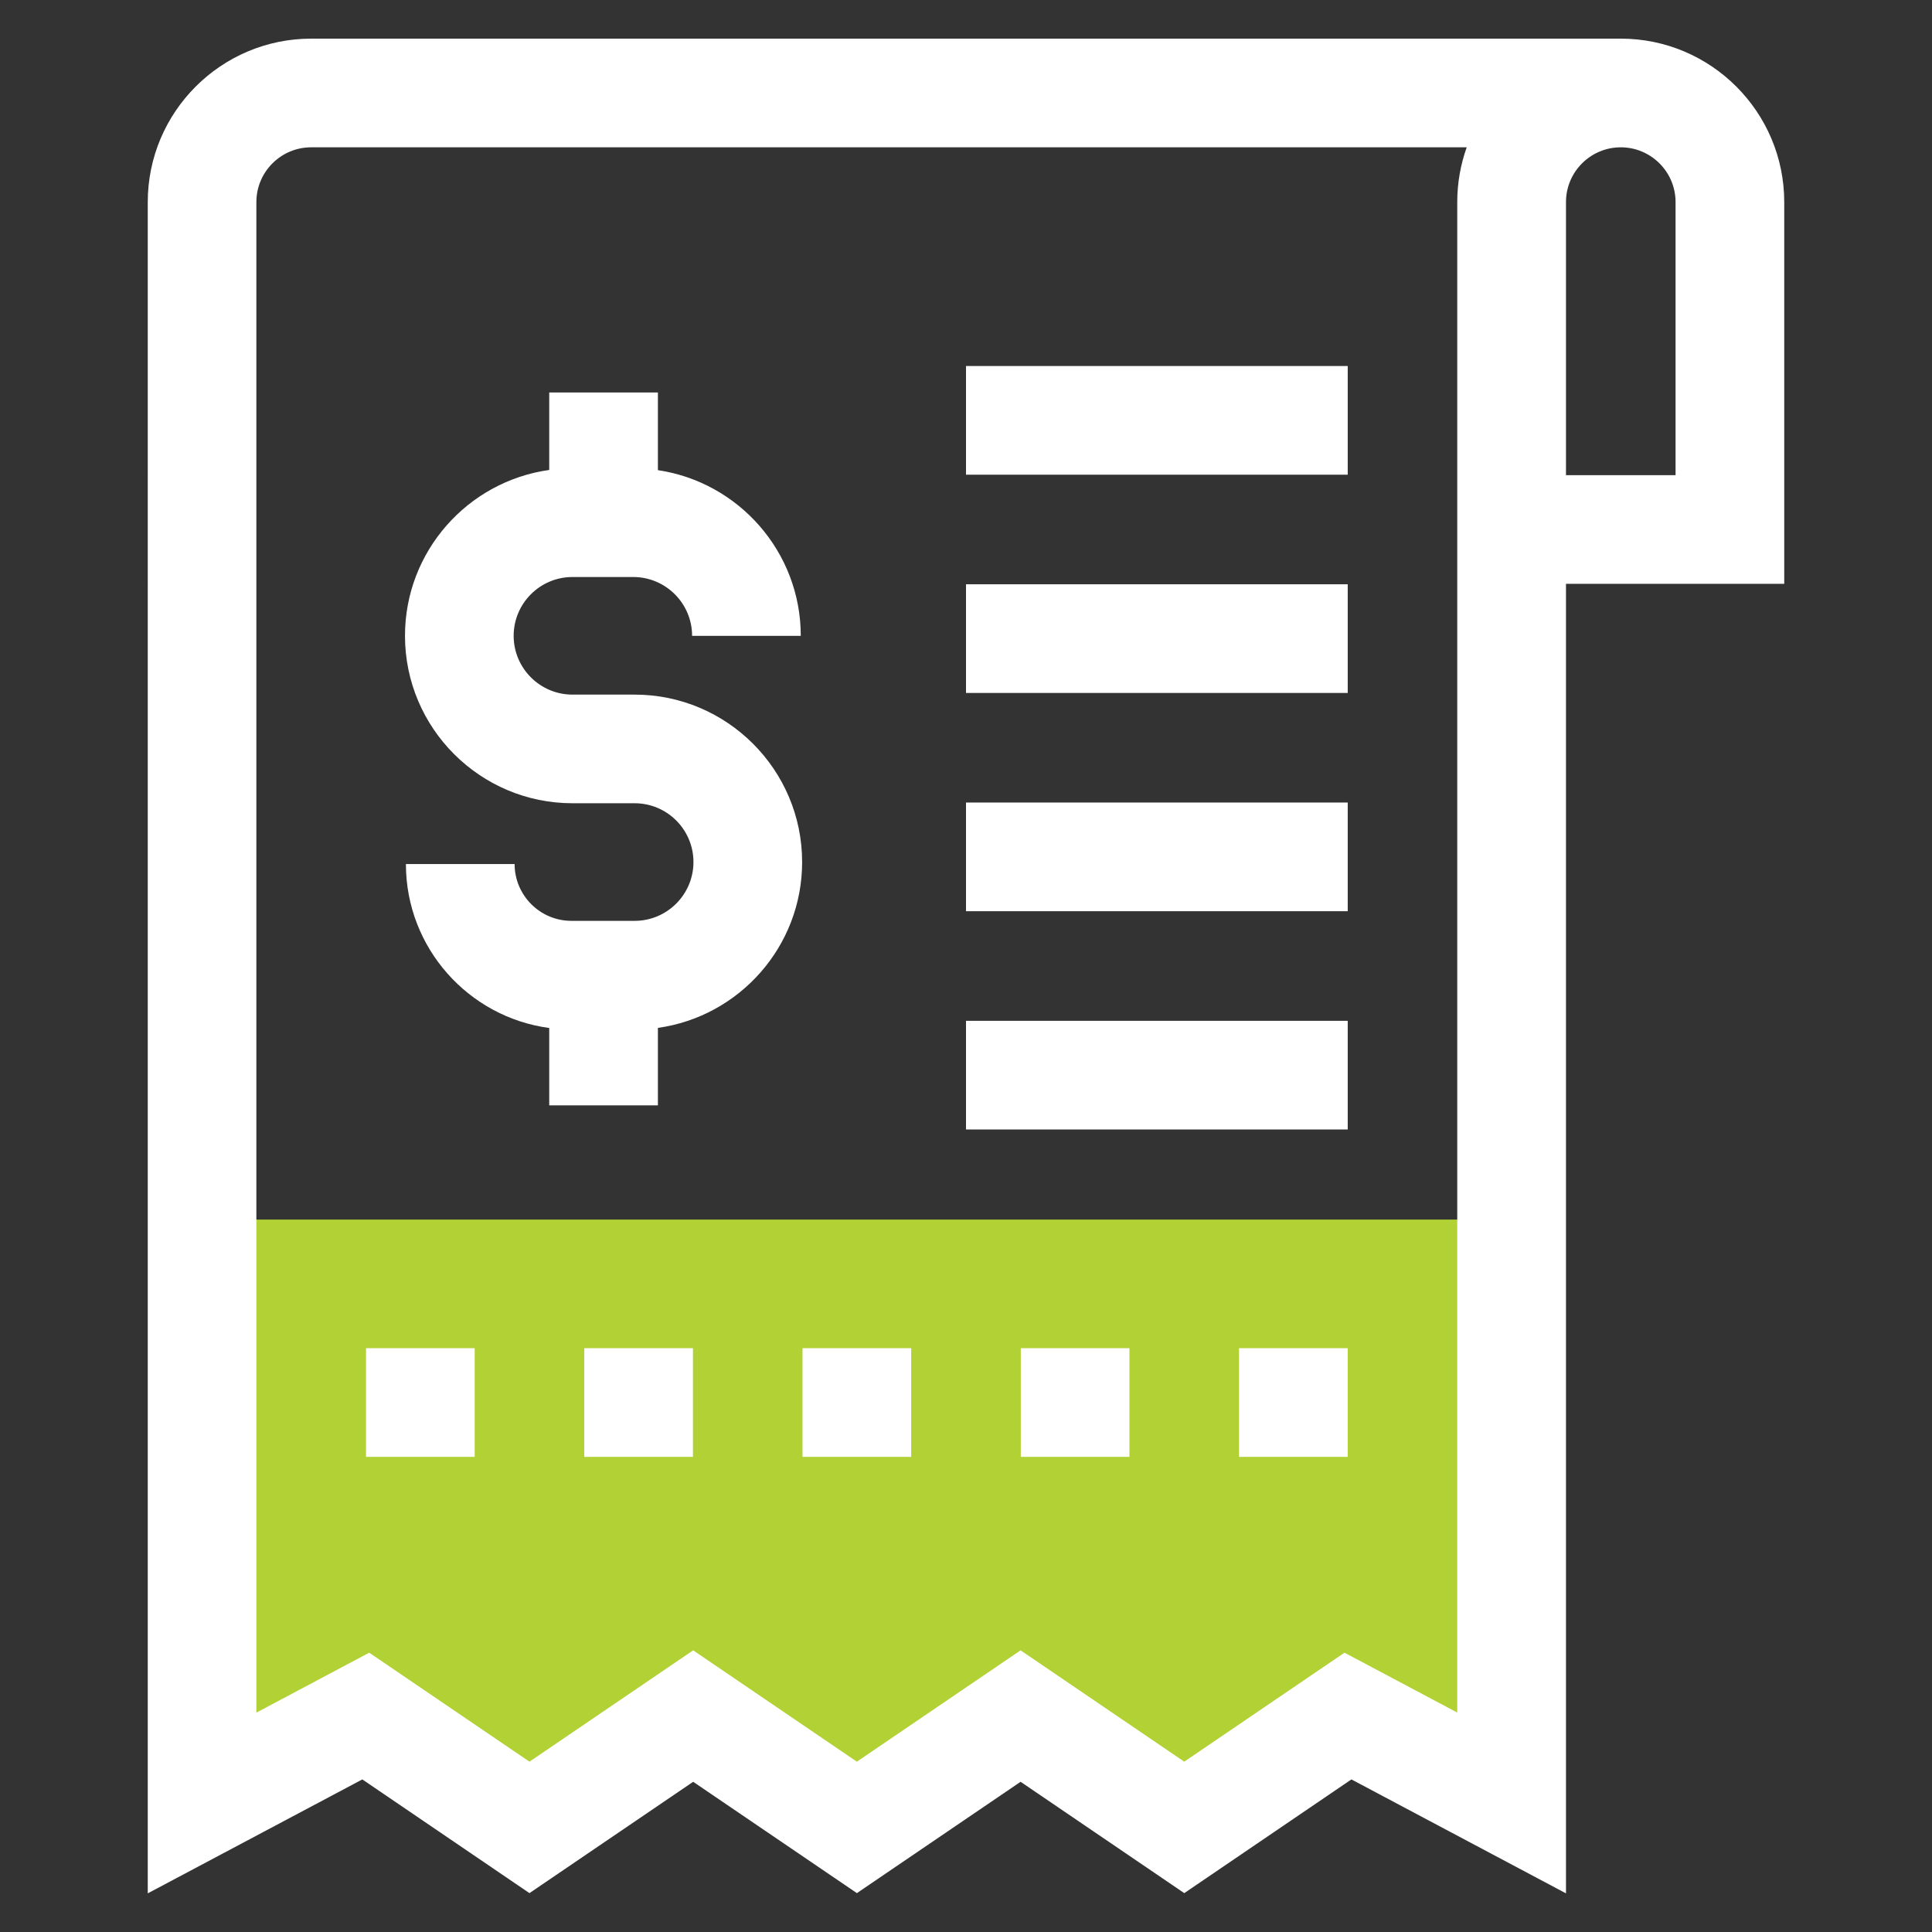
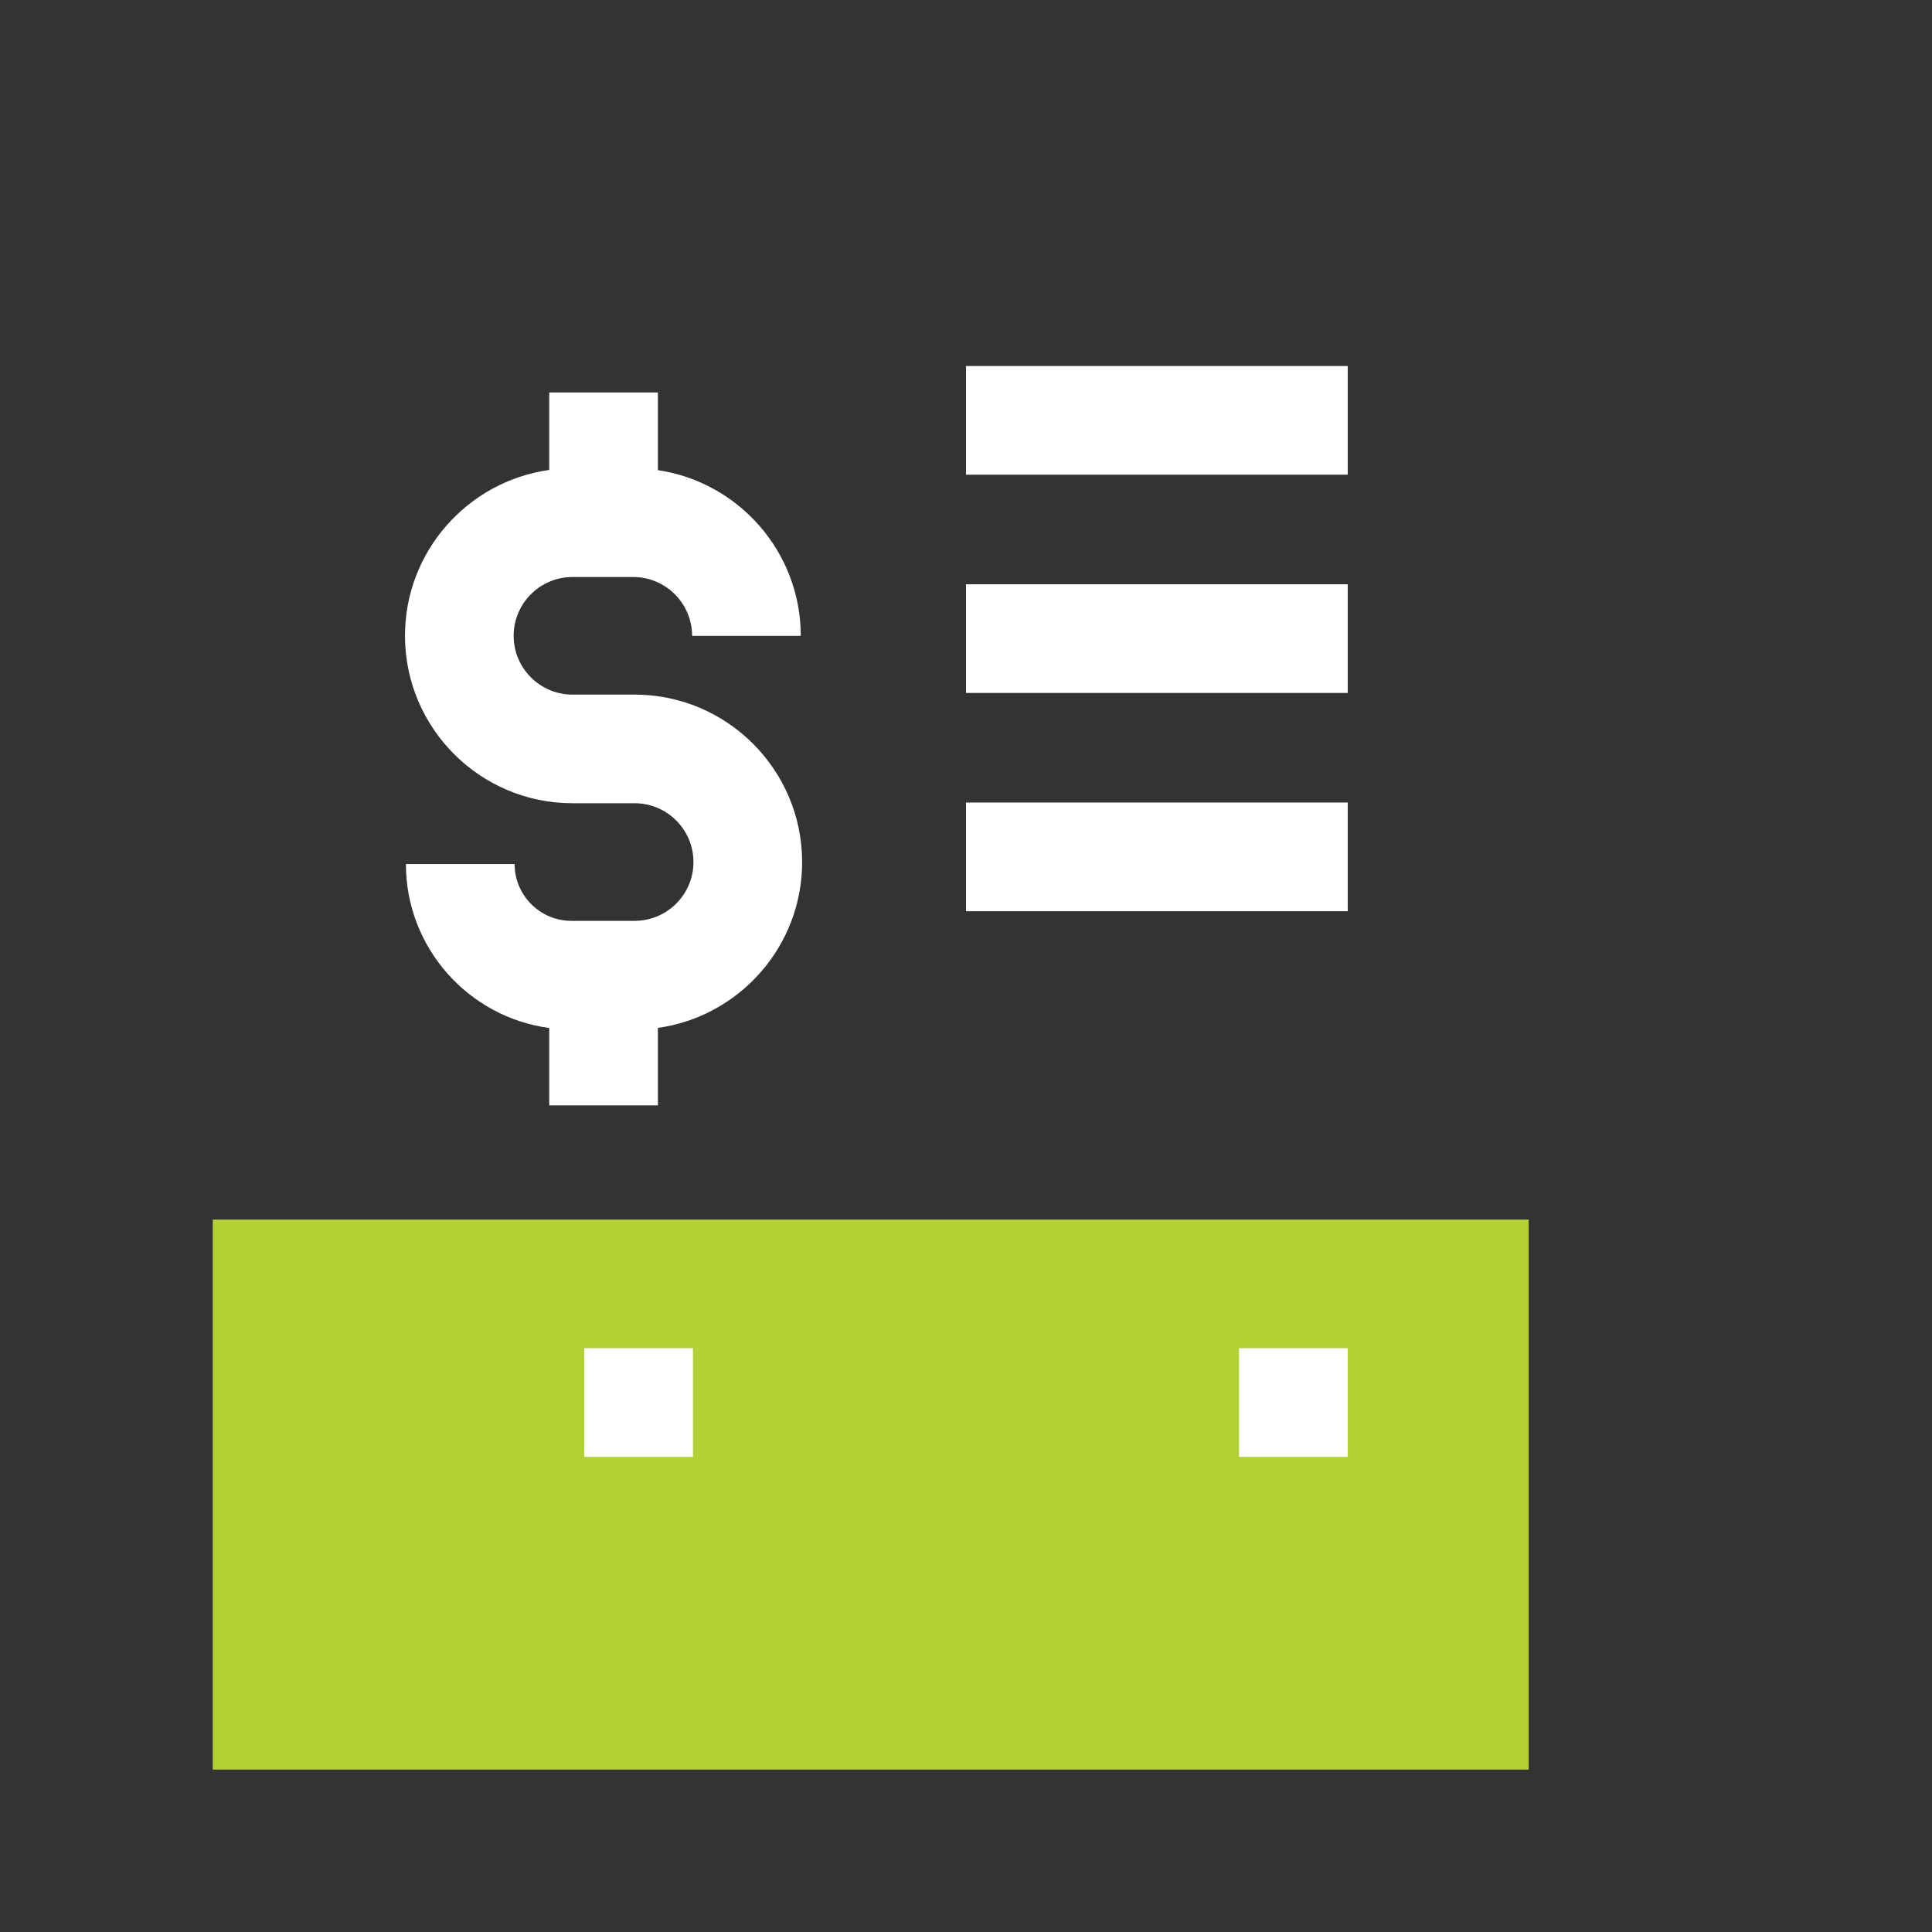
<svg xmlns="http://www.w3.org/2000/svg" id="Capa_1" x="0px" y="0px" width="100px" height="100px" viewBox="0 0 100 100" xml:space="preserve">
  <rect x="0" y="0" width="100" height="100" fill="#333333" stroke="none" />
  <g>
    <rect x="11.012" y="63.125" fill="#B1D134" width="68.113" height="28.469" />
    <g>
-       <path fill="#FFFFFF" d="M18.945,69.782h5.625v5.625h-5.625V69.782z" />
      <path fill="#FFFFFF" d="M30.242,69.782h5.625v5.625h-5.625V69.782z" />
-       <path fill="#FFFFFF" d="M41.538,69.782h5.625v5.625h-5.625V69.782z" />
-       <path fill="#FFFFFF" d="M52.836,69.782h5.624v5.625h-5.624V69.782z" />
      <path fill="#FFFFFF" d="M50,18.945h19.758v5.625H50V18.945z" />
      <path fill="#FFFFFF" d="M50,30.242h19.758v5.625H50V30.242z" />
      <path fill="#FFFFFF" d="M50,41.539h19.758v5.625H50V41.539z" />
-       <path fill="#FFFFFF" d="M50,52.837h19.758v5.624H50V52.837z" />
+       <path fill="#FFFFFF" d="M50,52.837h19.758v5.624V52.837z" />
      <path fill="#FFFFFF" d="M64.132,69.782h5.626v5.625h-5.626V69.782z" />
-       <path fill="#FFFFFF" d="M92.352,10.46c0-4.665-3.795-8.46-8.461-8.46H16.109c-4.666,0-8.461,3.795-8.461,8.46V98l11.106-5.898    l8.651,5.886l8.474-5.763l8.474,5.763l8.473-5.763l8.472,5.763l8.651-5.886L81.055,98V30.219h11.297V10.46z M75.43,88.643    l-5.84-3.1l-8.293,5.641l-8.472-5.763l-8.474,5.763l-8.473-5.763l-8.473,5.763l-8.295-5.641l-5.84,3.102V10.46    c0-1.563,1.271-2.835,2.836-2.835h59.811c-0.316,0.887-0.49,1.841-0.49,2.835v78.183H75.43z M86.727,24.594h-5.672V10.46    c0-1.563,1.271-2.835,2.836-2.835c1.563,0,2.836,1.271,2.836,2.835V24.594z" />
      <path fill="#FFFFFF" d="M41.518,44.621c0-4.78-3.89-8.668-8.668-8.668h-3.219c-1.678,0-3.044-1.366-3.044-3.043    c0-1.68,1.366-3.044,3.044-3.044h3.143c1.683,0,3.049,1.366,3.049,3.047h5.625c0-4.349-3.217-7.958-7.395-8.578v-4.021h-5.625    v4.011c-4.213,0.588-7.466,4.212-7.466,8.583c0,4.779,3.89,8.668,8.669,8.668h3.219c1.678,0,3.043,1.365,3.043,3.043    s-1.365,3.044-3.043,3.044h-3.274c-1.621,0-2.94-1.319-2.94-2.94H21.01c0,4.334,3.236,7.924,7.418,8.486v4.004h5.625v-4.01    C38.264,52.616,41.518,48.992,41.518,44.621L41.518,44.621z" />
    </g>
  </g>
</svg>